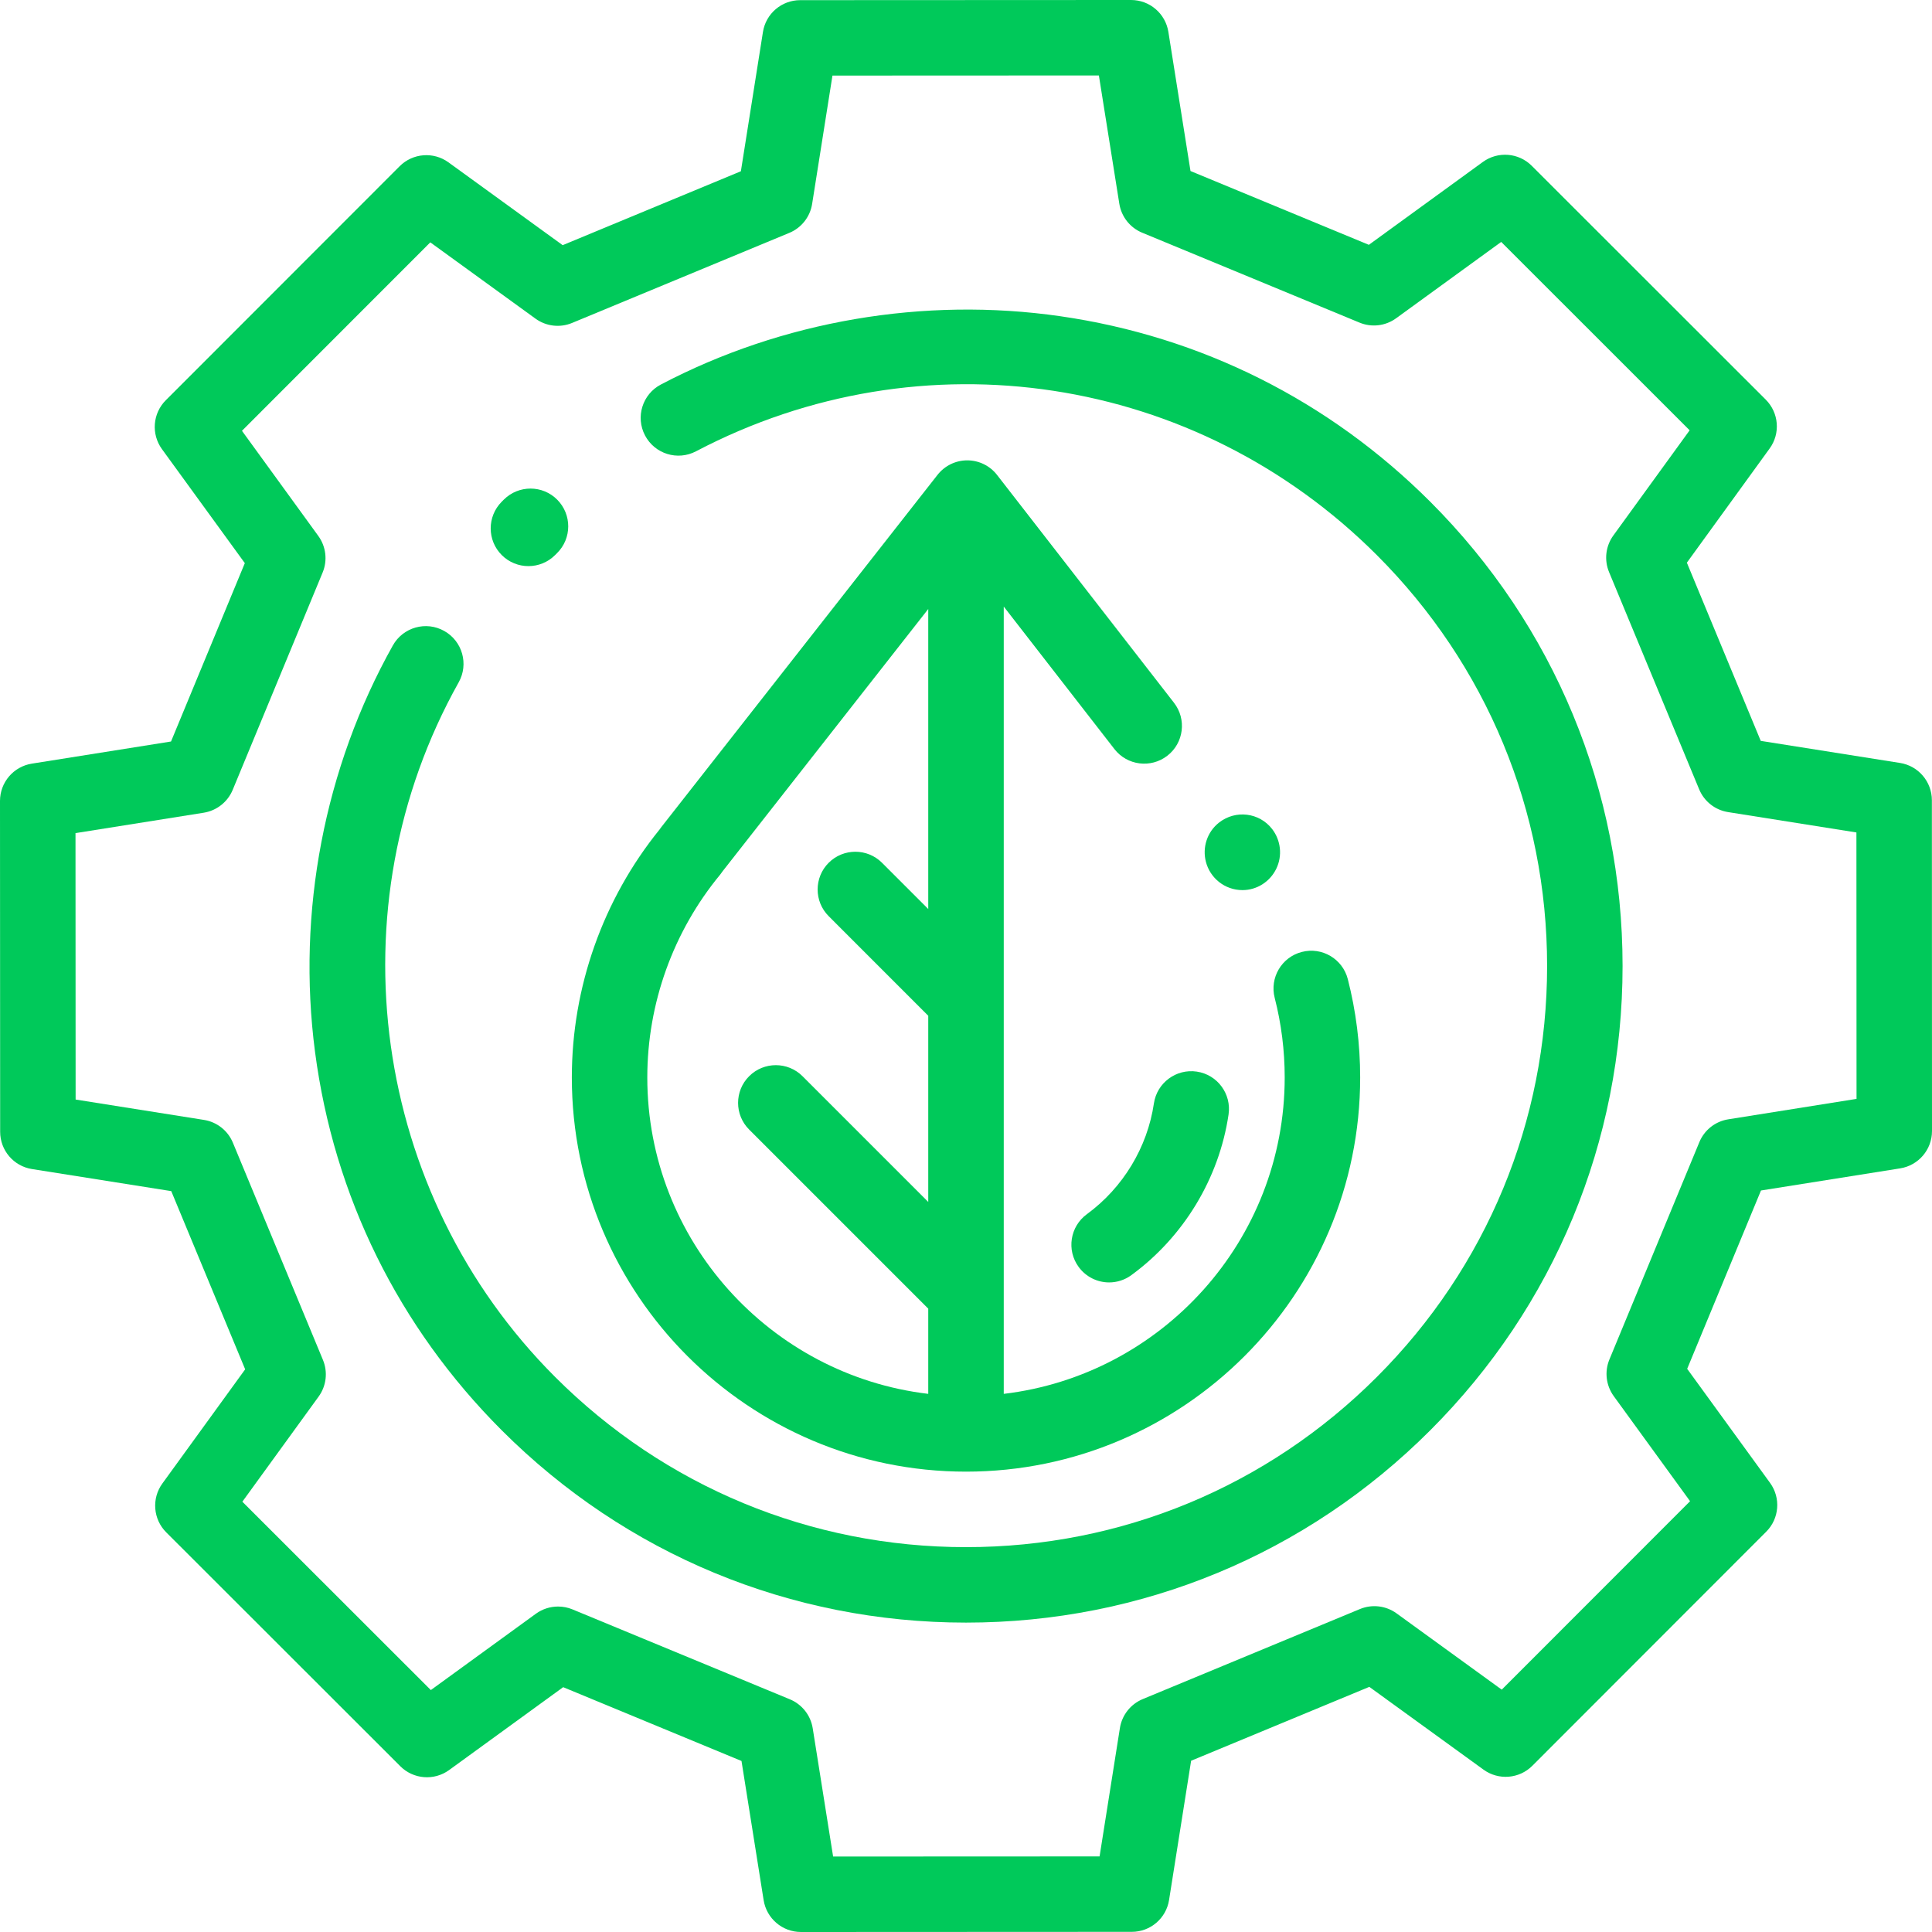
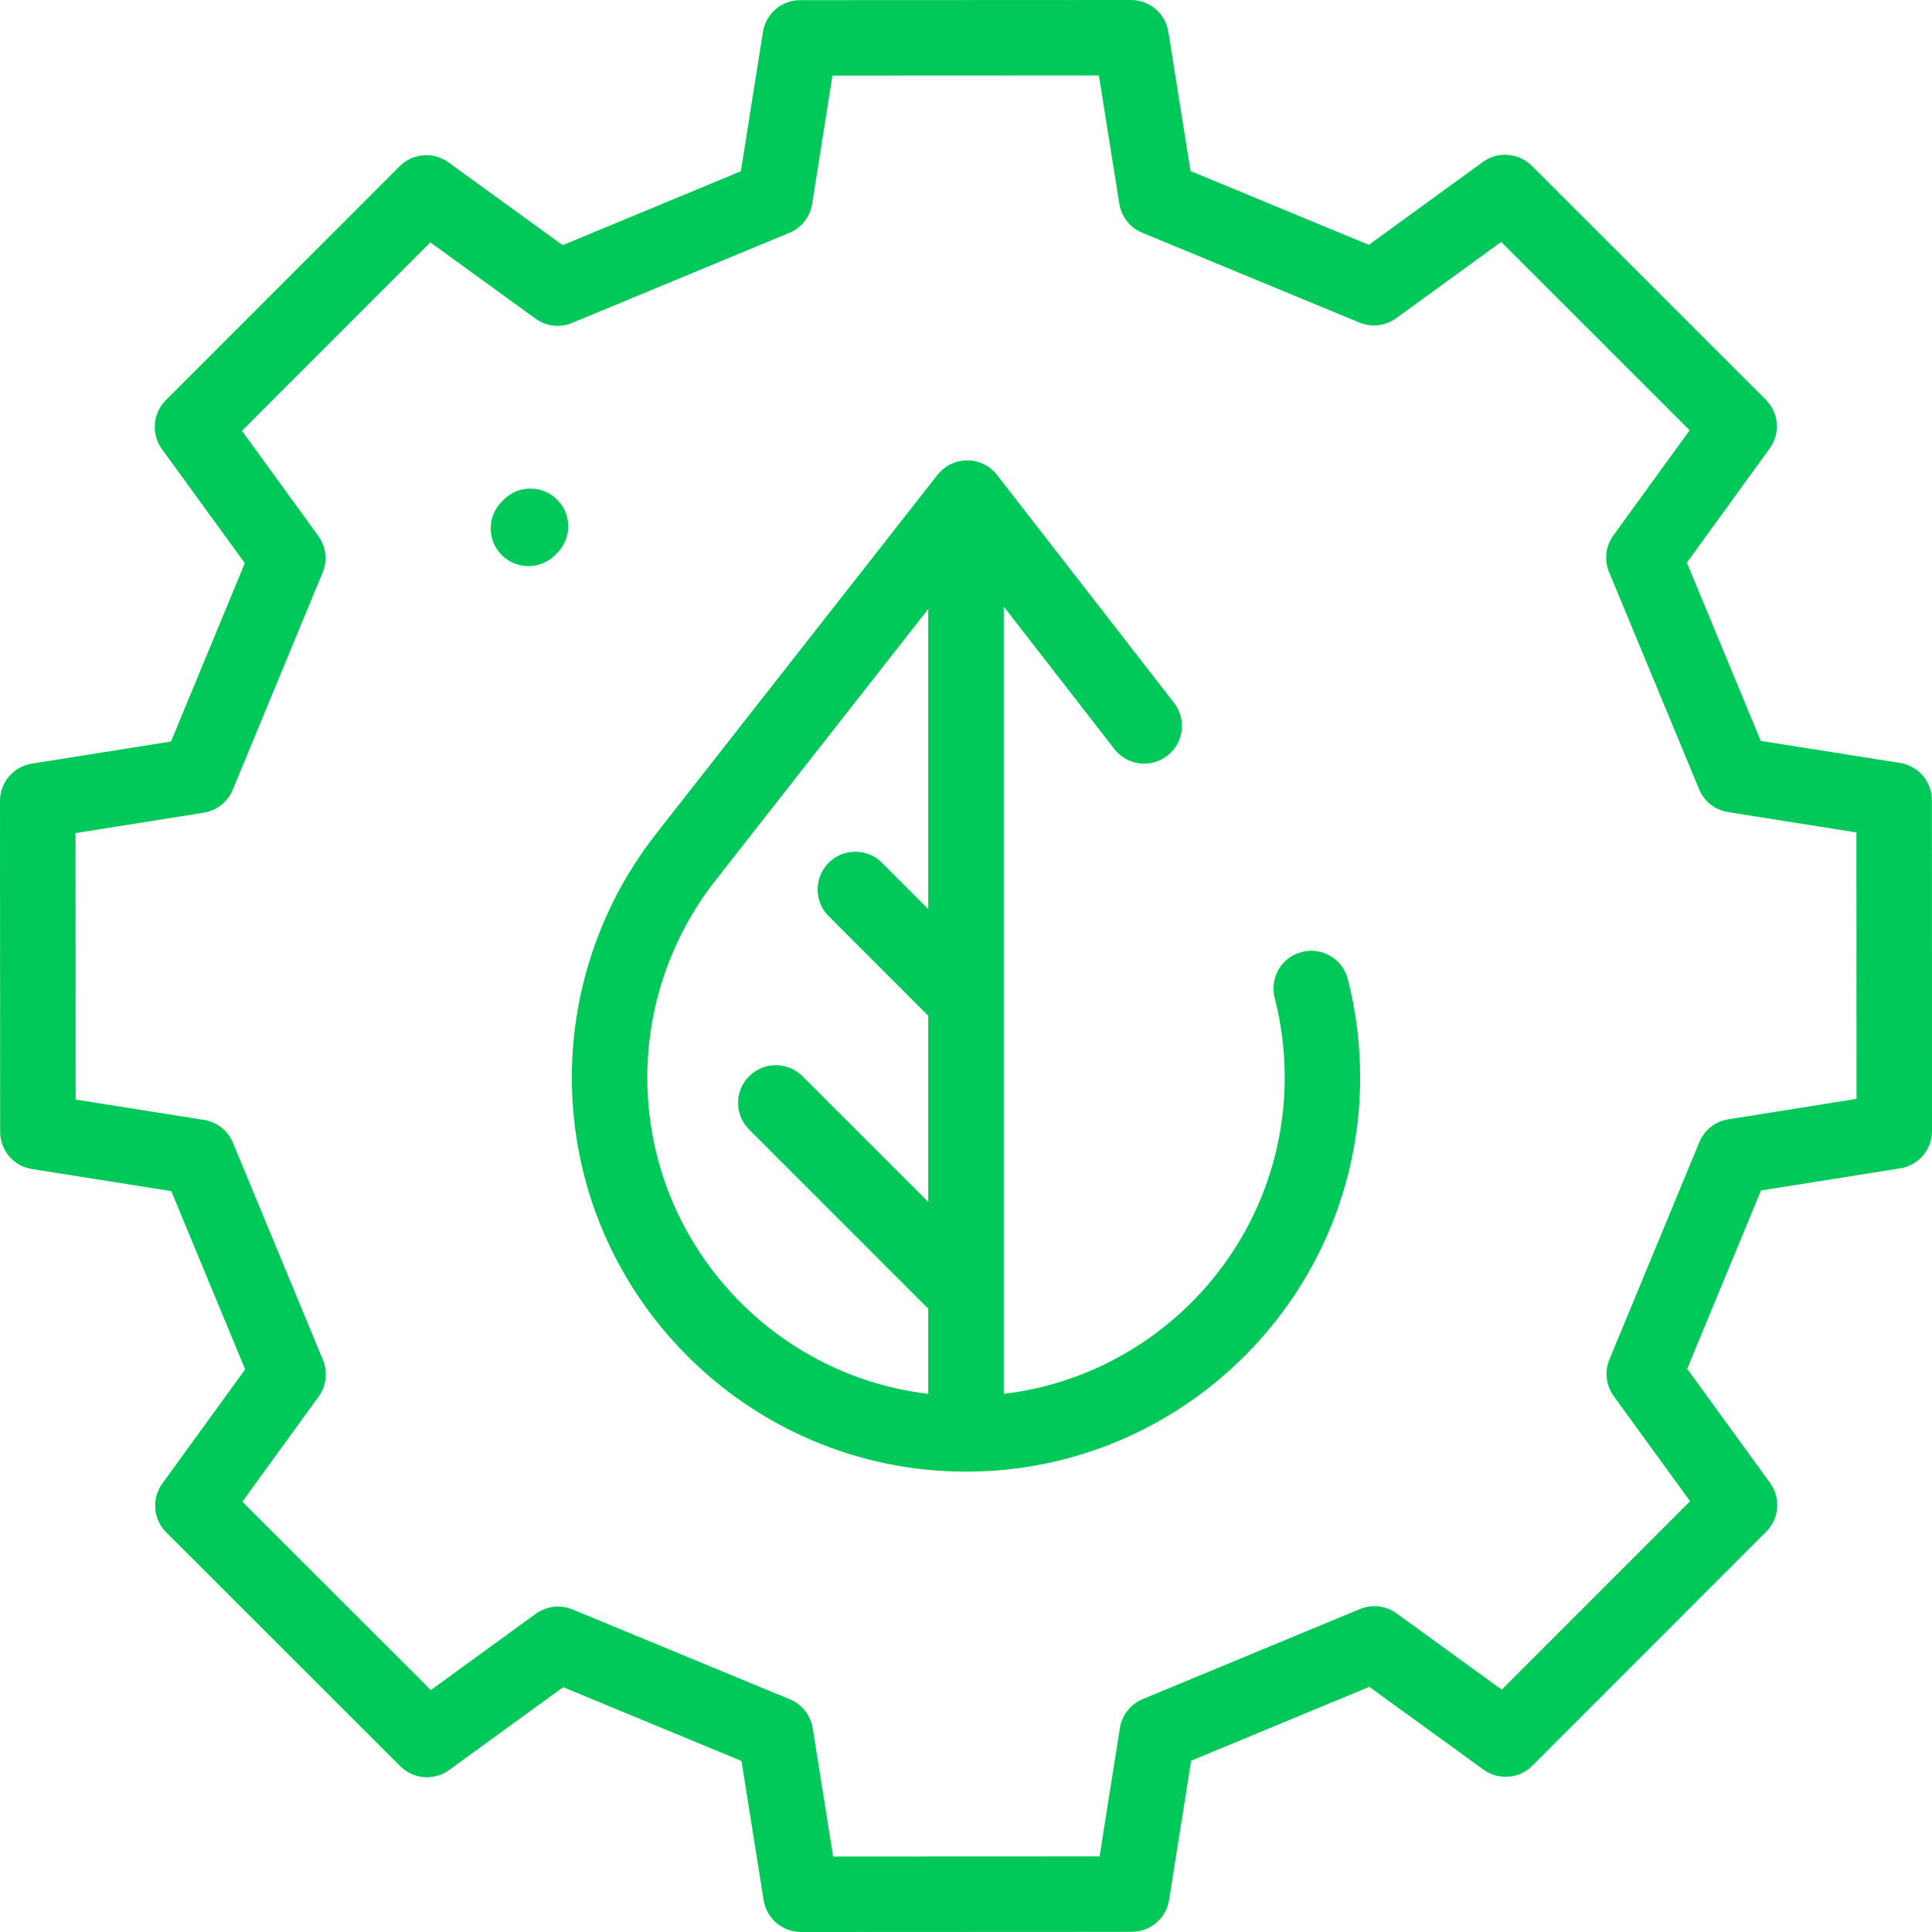
<svg xmlns="http://www.w3.org/2000/svg" width="50" height="50" viewBox="0 0 50 50" fill="none">
  <g clip-path="url(#clip0_3875_79)">
    <path d="M49.997 20.709C49.996 20.229 49.647 19.82 49.173 19.745L45.568 19.174L43.656 14.562L45.798 11.607C46.081 11.219 46.038 10.683 45.698 10.343L39.642 4.291C39.302 3.951 38.766 3.909 38.377 4.191L35.426 6.336L30.81 4.426L30.237 0.823C30.161 0.349 29.752 0 29.272 0H29.272L20.709 0.004C20.229 0.004 19.82 0.353 19.745 0.827L19.174 4.432L14.562 6.345L11.607 4.202C11.219 3.92 10.683 3.962 10.343 4.302L4.291 10.358C3.951 10.698 3.909 11.234 4.191 11.623L6.336 14.574L4.426 19.19L0.823 19.763C0.349 19.839 -0 20.248 8.19314e-08 20.728L0.004 29.291C0.004 29.771 0.353 30.18 0.827 30.255L4.432 30.826L6.345 35.438L4.202 38.393C3.92 38.781 3.962 39.317 4.302 39.657L10.359 45.709C10.698 46.049 11.234 46.091 11.623 45.809L14.575 43.664L19.19 45.574L19.763 49.177C19.839 49.651 20.248 50 20.728 50H20.728L29.291 49.996C29.771 49.996 30.18 49.647 30.255 49.173L30.826 45.568L35.438 43.656L38.393 45.798C38.781 46.08 39.317 46.038 39.657 45.698L45.709 39.641C46.049 39.302 46.091 38.766 45.809 38.377L43.664 35.425L45.574 30.81L49.177 30.237C49.651 30.161 50 29.752 50 29.272L49.997 20.709ZM44.727 28.968C44.392 29.021 44.108 29.245 43.979 29.559L41.651 35.184C41.521 35.498 41.564 35.856 41.763 36.131L43.739 38.851L38.865 43.728L36.143 41.754C35.868 41.554 35.509 41.512 35.195 41.642L29.573 43.973C29.26 44.103 29.036 44.387 28.983 44.722L28.457 48.044L21.561 48.047L21.033 44.727C20.98 44.392 20.756 44.108 20.442 43.978L14.816 41.651C14.696 41.601 14.569 41.577 14.443 41.577C14.24 41.577 14.039 41.64 13.869 41.763L11.15 43.739L6.272 38.864L8.247 36.142C8.446 35.867 8.488 35.509 8.358 35.195L6.027 29.573C5.897 29.259 5.613 29.036 5.278 28.983L1.957 28.456L1.954 21.561L5.273 21.033C5.609 20.979 5.892 20.755 6.022 20.442L8.35 14.816C8.48 14.502 8.437 14.144 8.237 13.869L6.262 11.149L11.136 6.272L13.858 8.246C14.133 8.446 14.492 8.488 14.805 8.358L20.427 6.027C20.741 5.897 20.965 5.613 21.018 5.277L21.544 1.956L28.439 1.953L28.968 5.273C29.021 5.608 29.245 5.892 29.559 6.022L35.184 8.349C35.498 8.479 35.856 8.437 36.131 8.237L38.851 6.261L43.728 11.136L41.754 13.857C41.554 14.132 41.512 14.491 41.642 14.805L43.974 20.427C44.104 20.741 44.387 20.964 44.723 21.017L48.044 21.544L48.047 28.439L44.727 28.968Z" fill="#00C95A" />
-     <path d="M37.016 12.986C34.401 10.372 31.091 8.711 27.442 8.184C23.915 7.675 20.243 8.302 17.104 9.951C16.626 10.201 16.442 10.792 16.693 11.269C16.944 11.747 17.534 11.931 18.012 11.68C23.869 8.604 30.951 9.684 35.634 14.367C38.475 17.208 40.039 20.984 40.039 25.001C40.039 29.018 38.475 32.795 35.634 35.635C32.794 38.476 29.017 40.04 25 40.04C20.983 40.04 17.207 38.475 14.366 35.635C9.625 30.894 8.599 23.501 11.871 17.658C12.135 17.188 11.967 16.592 11.496 16.329C11.026 16.065 10.431 16.233 10.167 16.704C8.394 19.87 7.679 23.605 8.153 27.223C8.643 30.959 10.314 34.345 12.985 37.016C16.195 40.226 20.462 41.993 25 41.993C29.539 41.993 33.806 40.226 37.015 37.016C40.225 33.807 41.992 29.54 41.992 25.001C41.992 20.462 40.225 16.195 37.016 12.986Z" fill="#00C95A" />
    <path d="M14.422 12.933C14.043 12.55 13.424 12.548 13.041 12.928L12.984 12.985C12.604 13.367 12.604 13.985 12.986 14.366C13.177 14.556 13.426 14.651 13.676 14.651C13.926 14.651 14.177 14.555 14.367 14.364L14.417 14.314C14.8 13.935 14.802 13.316 14.422 12.933Z" fill="#00C95A" />
-     <path d="M32.921 21.453C32.59 21.028 31.979 20.954 31.553 21.285C31.235 21.532 31.113 21.938 31.209 22.305C31.318 22.726 31.7 23.036 32.155 23.036C32.528 23.036 32.865 22.82 33.029 22.485C33.193 22.15 33.15 21.748 32.921 21.453Z" fill="#00C95A" />
    <path d="M34.881 25.339C34.746 24.816 34.214 24.501 33.692 24.636C33.169 24.77 32.855 25.303 32.989 25.825C33.161 26.494 33.248 27.186 33.248 27.884C33.248 32.102 30.066 35.588 25.977 36.073V15.698L28.841 19.386C29.172 19.812 29.785 19.889 30.211 19.558C30.637 19.228 30.714 18.614 30.383 18.188L25.804 12.292C25.62 12.054 25.336 11.915 25.035 11.914C25.034 11.914 25.034 11.914 25.033 11.914C24.733 11.914 24.45 12.052 24.264 12.288L17.111 21.41C17.097 21.429 17.083 21.448 17.07 21.467C15.605 23.276 14.799 25.551 14.799 27.884C14.799 33.51 19.375 38.086 25 38.086C30.625 38.086 35.201 33.51 35.201 27.884C35.201 27.023 35.093 26.166 34.881 25.339ZM24.023 23.525L22.827 22.329C22.446 21.948 21.827 21.948 21.446 22.329C21.065 22.71 21.065 23.329 21.446 23.71L24.023 26.288V31.106L20.769 27.852C20.388 27.471 19.769 27.471 19.388 27.852C19.006 28.233 19.006 28.852 19.388 29.233L24.023 33.868V36.073C19.934 35.588 16.752 32.102 16.752 27.885C16.752 25.971 17.422 24.107 18.638 22.635C18.662 22.605 18.685 22.574 18.706 22.542L24.023 15.761V23.525Z" fill="#00C95A" />
-     <path d="M30.973 27.733C30.439 27.654 29.942 28.023 29.863 28.556C29.695 29.695 29.062 30.74 28.127 31.424C27.692 31.743 27.597 32.354 27.916 32.789C28.107 33.05 28.404 33.189 28.704 33.189C28.905 33.189 29.107 33.127 29.28 33C30.634 32.01 31.551 30.494 31.795 28.843C31.874 28.309 31.506 27.812 30.973 27.733Z" fill="#00C95A" />
  </g>
  <defs>
    <clipPath id="clip0_3875_79">
      <rect width="50" height="50" fill="white" />
    </clipPath>
  </defs>
</svg>